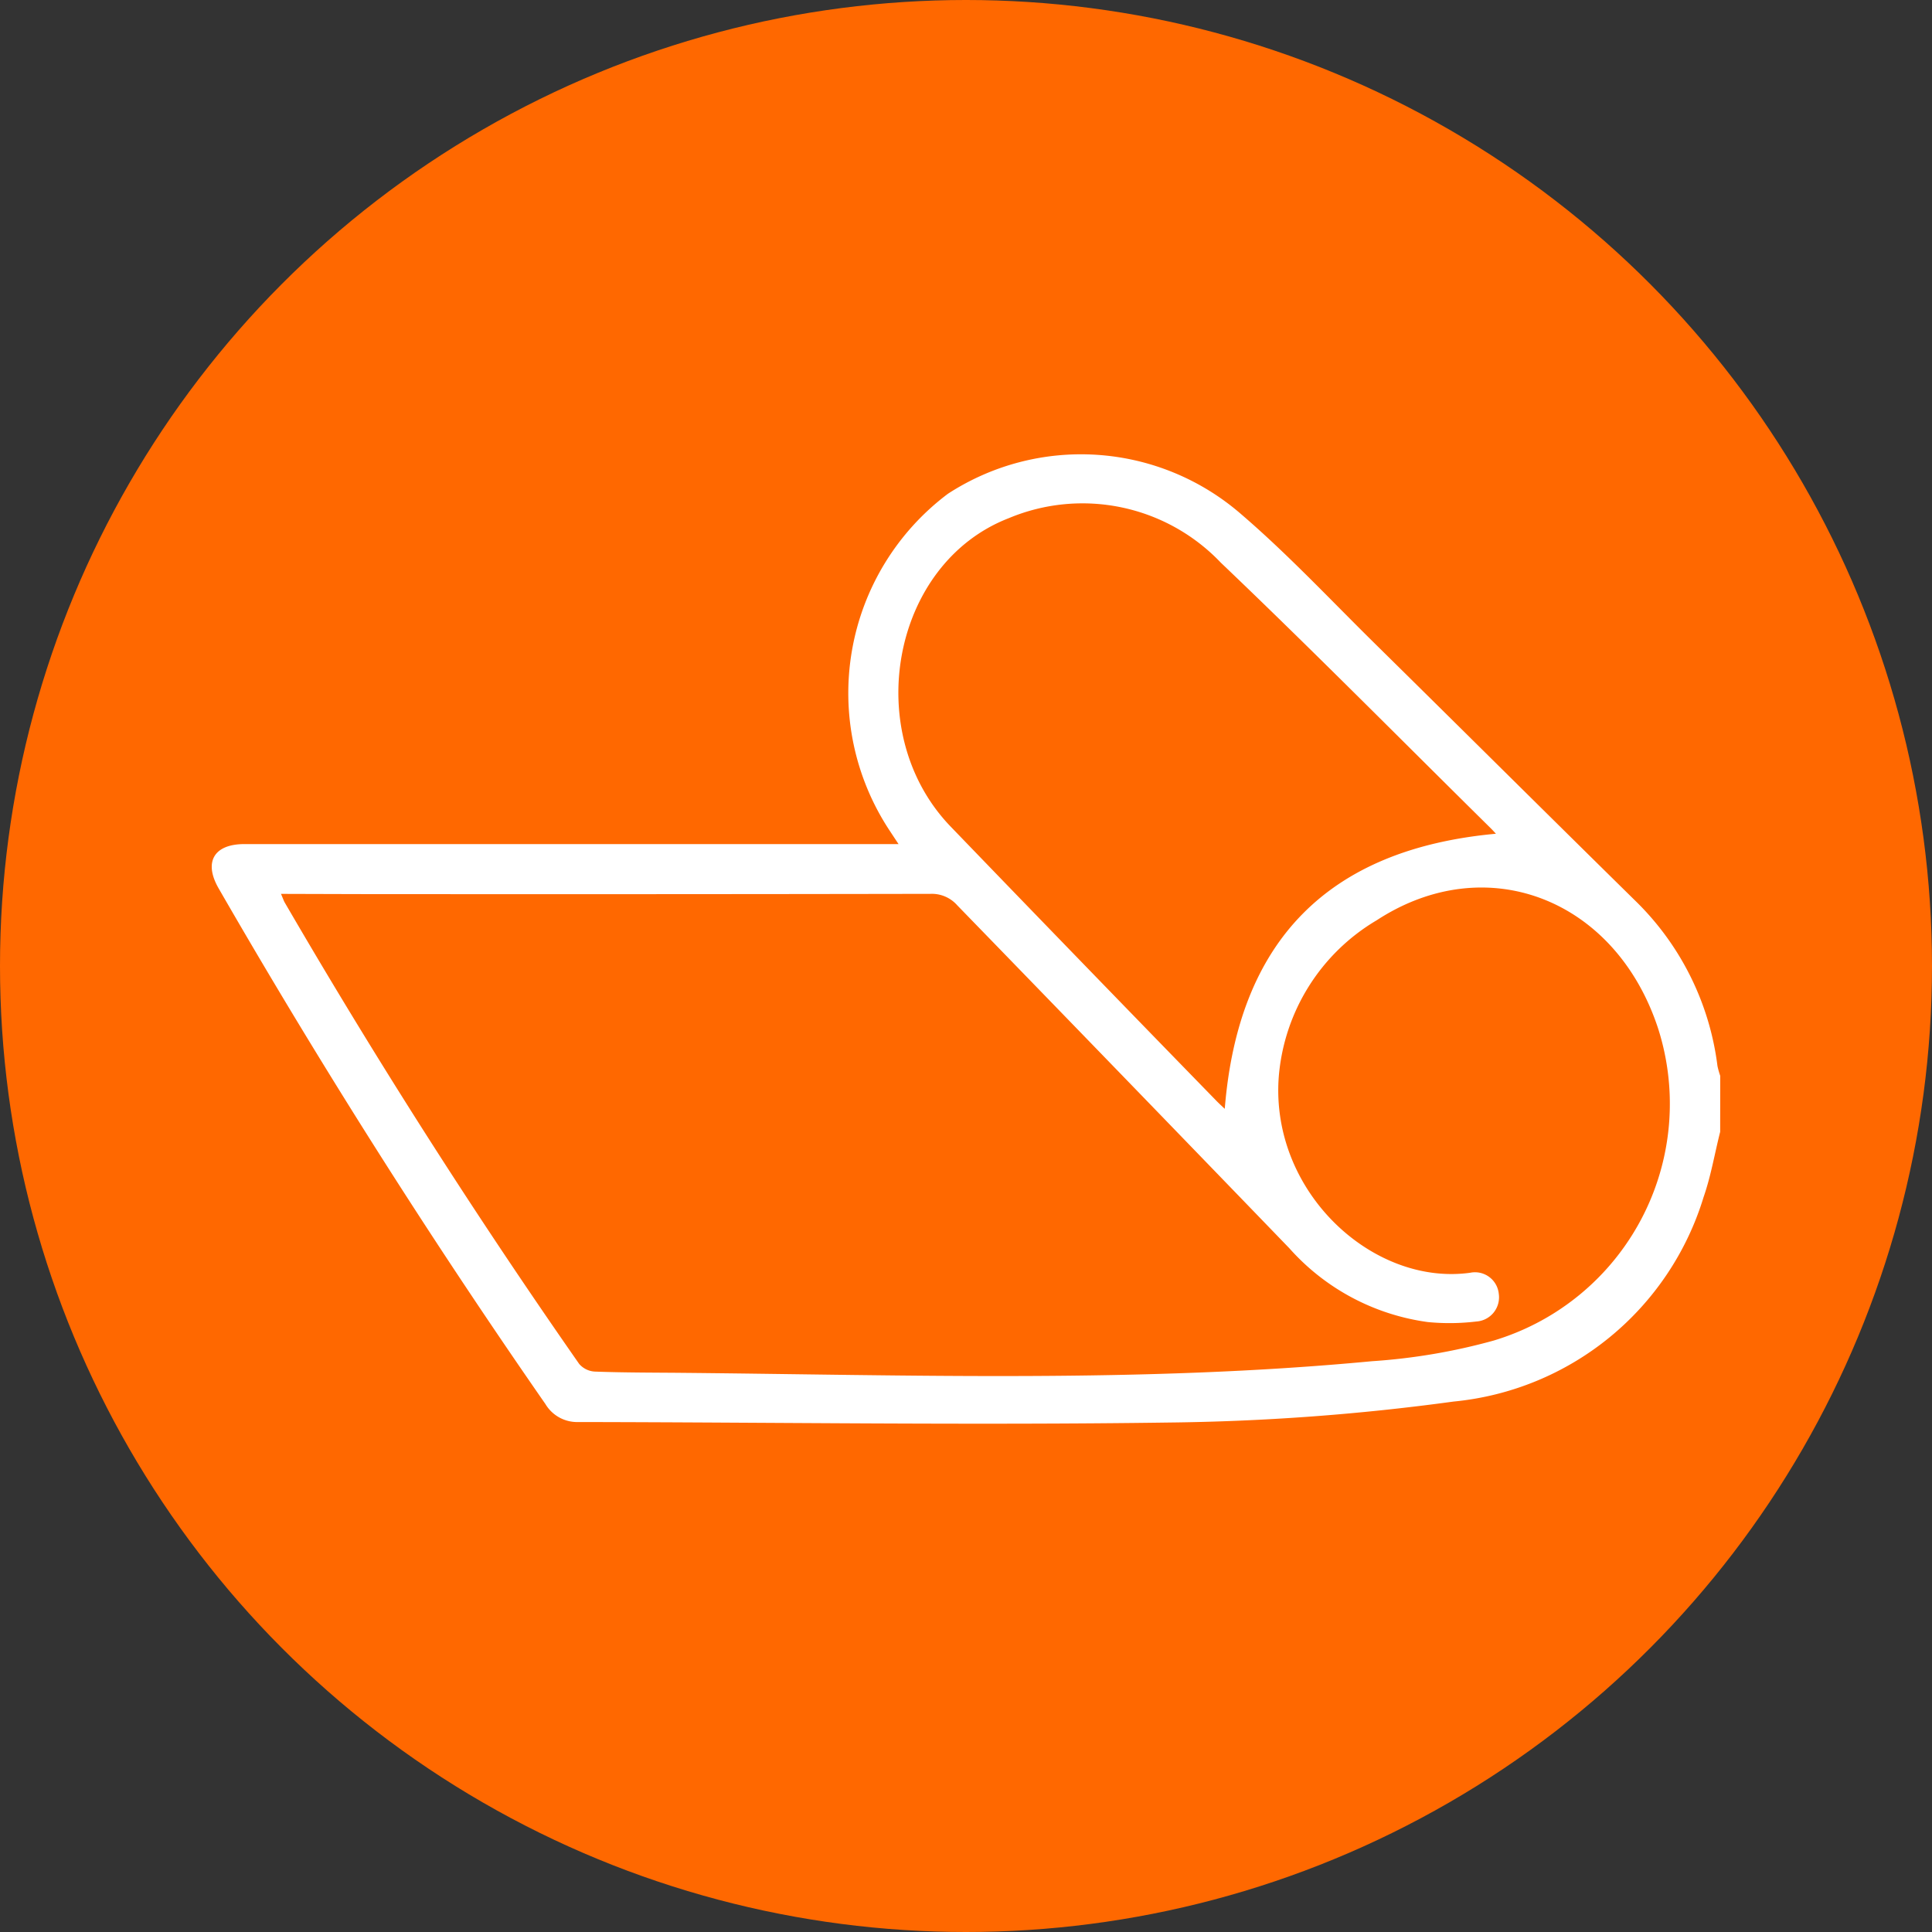
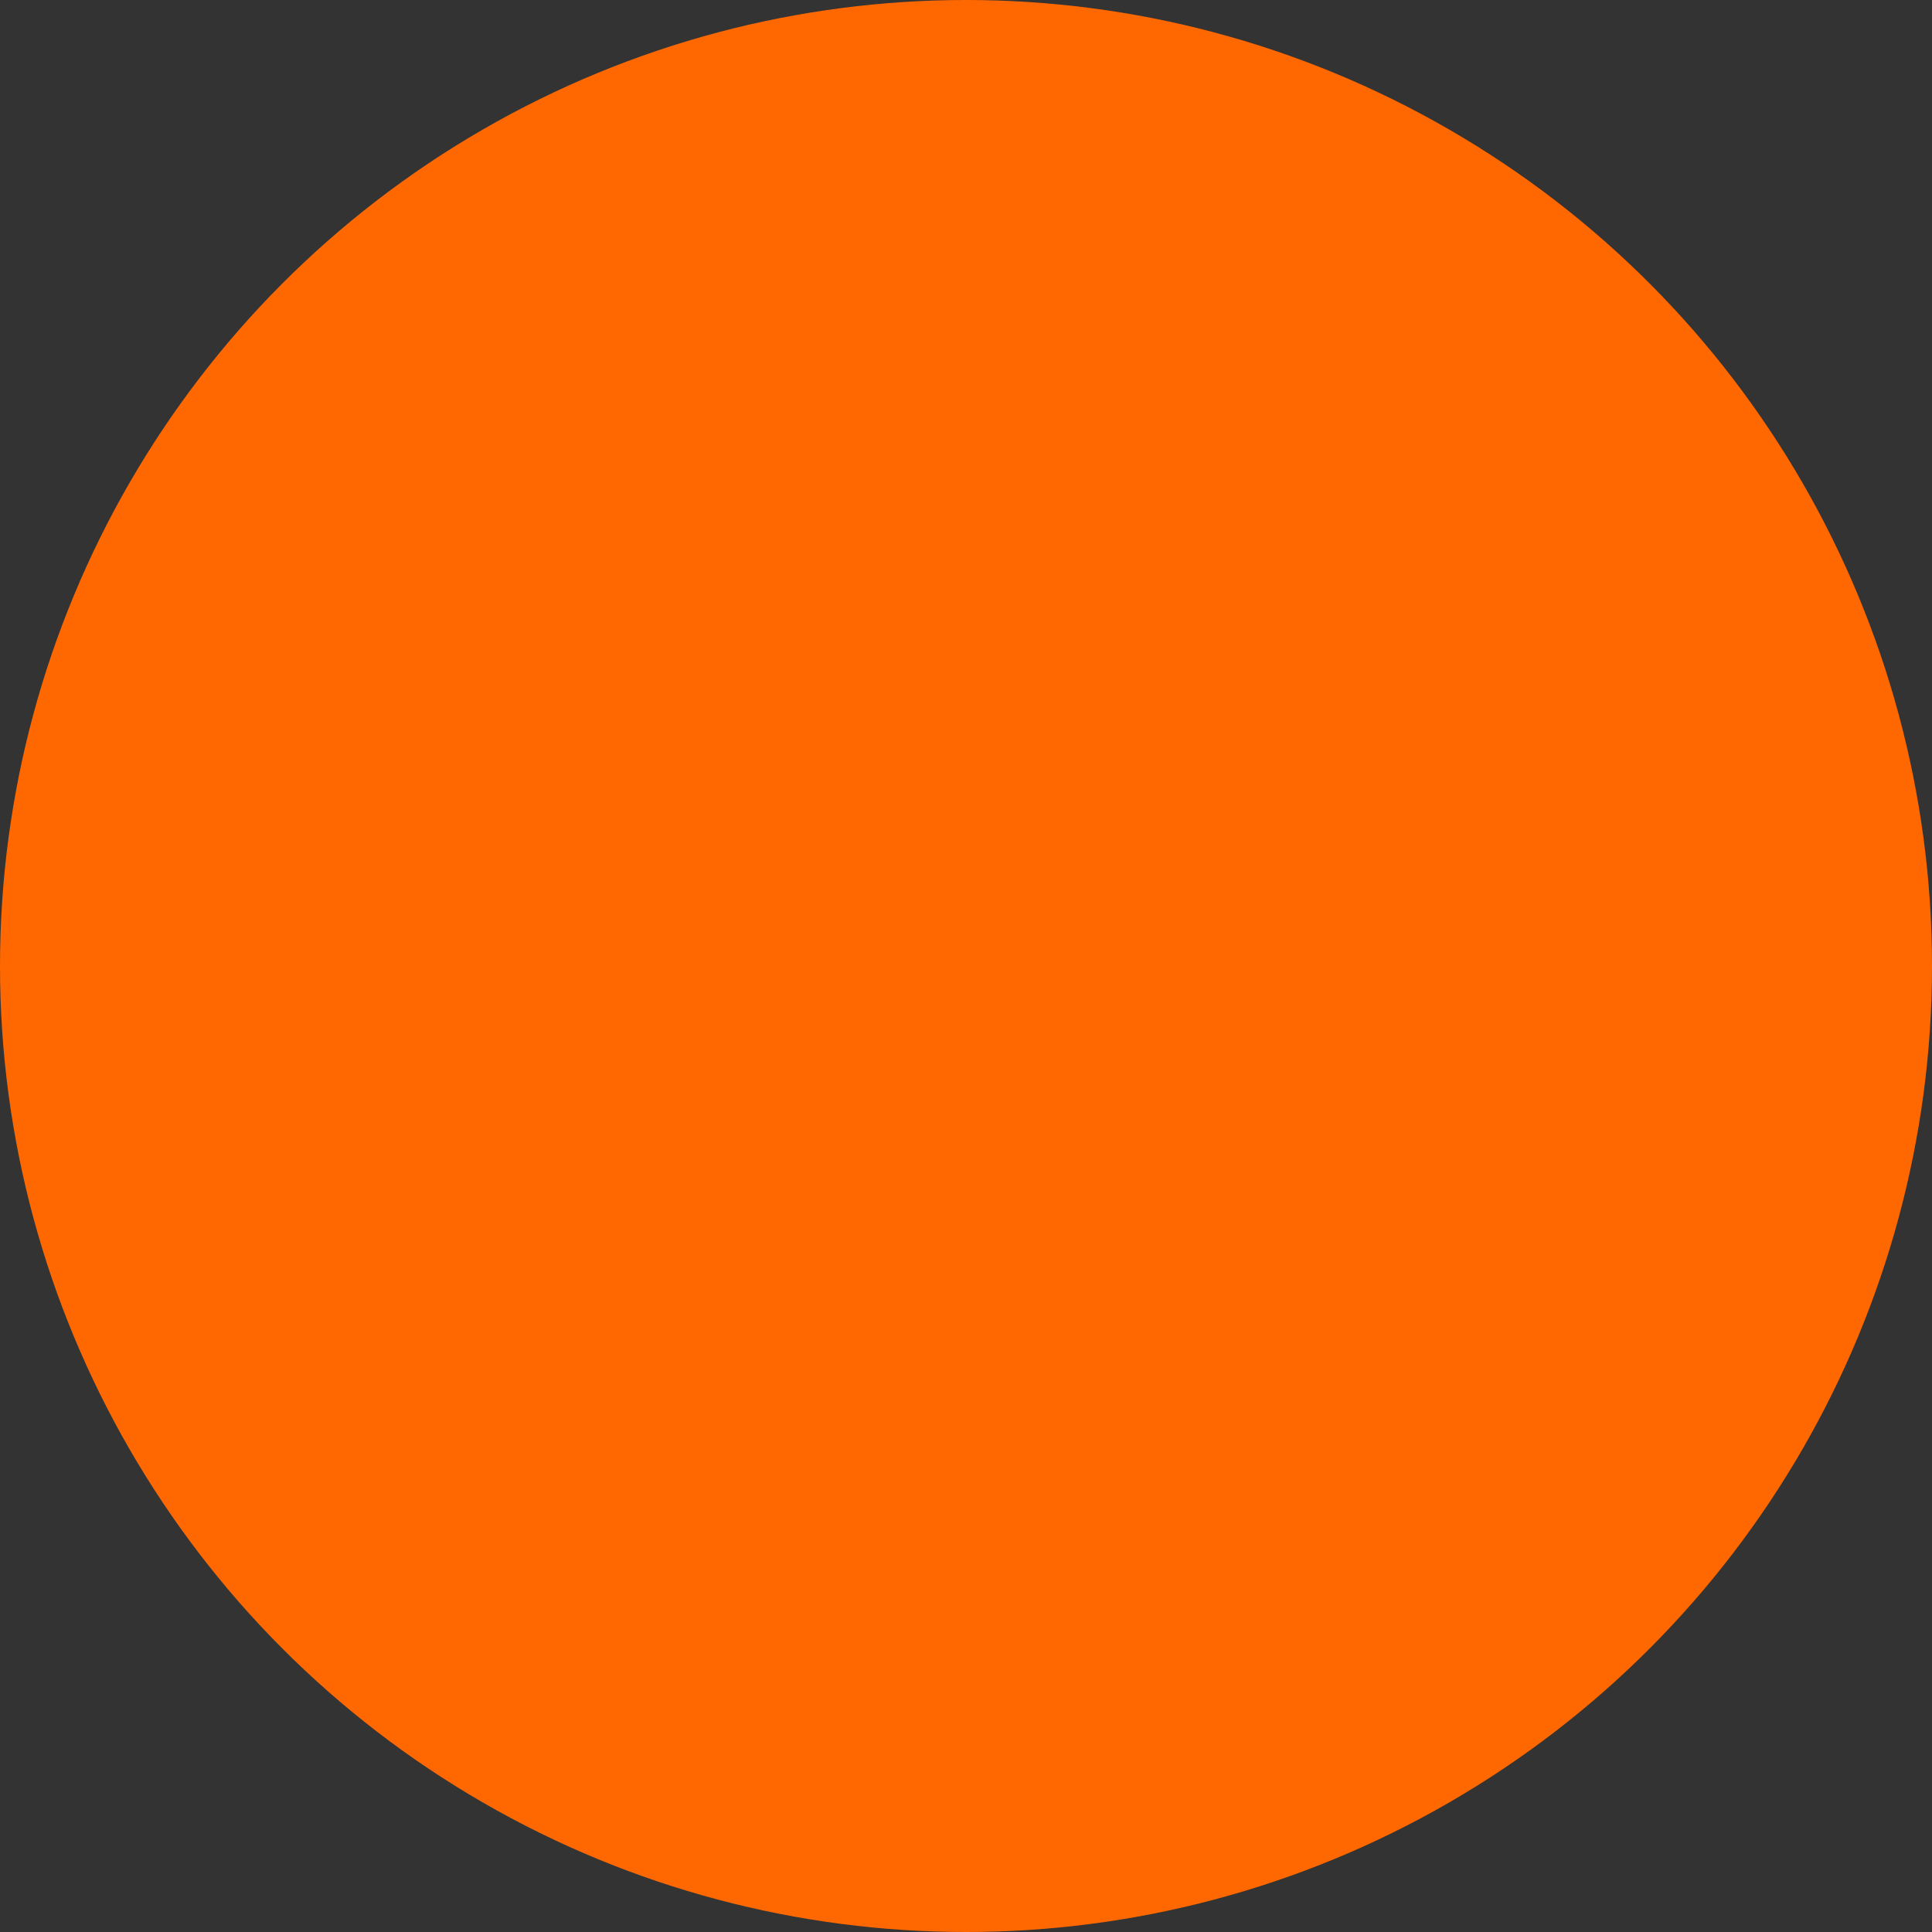
<svg xmlns="http://www.w3.org/2000/svg" width="70" height="70" viewBox="0 0 70 70">
  <rect x="0" y="0" width="70" height="70" fill="#333333" stroke="none" />
  <g id="Grupo_3371" data-name="Grupo 3371" transform="translate(-424 -3874.834)">
    <circle id="Elipse_104" data-name="Elipse 104" cx="35" cy="35" r="35" transform="translate(424 3874.834)" fill="#ff6800" />
    <g id="Grupo_385" data-name="Grupo 385" transform="translate(-6304.334 9577.793)">
-       <path id="Trazado_880" data-name="Trazado 880" d="M6790.659-5661.951c-.2.789-.334,1.6-.6,2.363a10.523,10.523,0,0,1-9.059,7.41,82.784,82.784,0,0,1-10.313.76c-7.131.1-14.266-.007-21.4-.018a1.338,1.338,0,0,1-1.191-.651q-6.316-9.094-11.843-18.689c-.545-.951-.168-1.6.935-1.6q11.476,0,22.952,0h.75c-.143-.216-.234-.354-.325-.492a9.032,9.032,0,0,1,2.113-12.2,8.844,8.844,0,0,1,10.612.727c1.7,1.457,3.235,3.1,4.831,4.673,3.156,3.109,6.3,6.234,9.457,9.339a10.105,10.105,0,0,1,2.983,5.993,2.881,2.881,0,0,0,.1.356Zm-52.144-8.621c.08.187.1.252.134.311q4.988,8.581,10.67,16.72a.808.808,0,0,0,.565.277c1.031.038,2.063.036,3.095.045,8.36.078,16.724.37,25.067-.421a21.849,21.849,0,0,0,4.4-.746,8.958,8.958,0,0,0,5.965-11.308c-1.539-4.693-6.218-6.517-10.193-3.924a7.268,7.268,0,0,0-3.552,5.673c-.313,4.164,3.4,7.591,6.937,7.1a.866.866,0,0,1,1.035.767.878.878,0,0,1-.817,1,8.1,8.1,0,0,1-1.753.02,8.186,8.186,0,0,1-5.021-2.677q-6.006-6.22-12.03-12.423a1.225,1.225,0,0,0-.971-.415q-10.356.018-20.71.009Zm34.194,7.788c.491-6.09,3.743-9.408,9.825-9.967-.044-.047-.114-.126-.189-.2-3.253-3.211-6.467-6.464-9.775-9.618a6.917,6.917,0,0,0-7.69-1.614c-4.245,1.646-5.37,7.786-2.1,11.175q4.778,4.956,9.581,9.887C6772.486-5662.989,6772.625-5662.865,6772.709-5662.784Z" fill="#fff" />
-     </g>
+       </g>
  </g>
</svg>